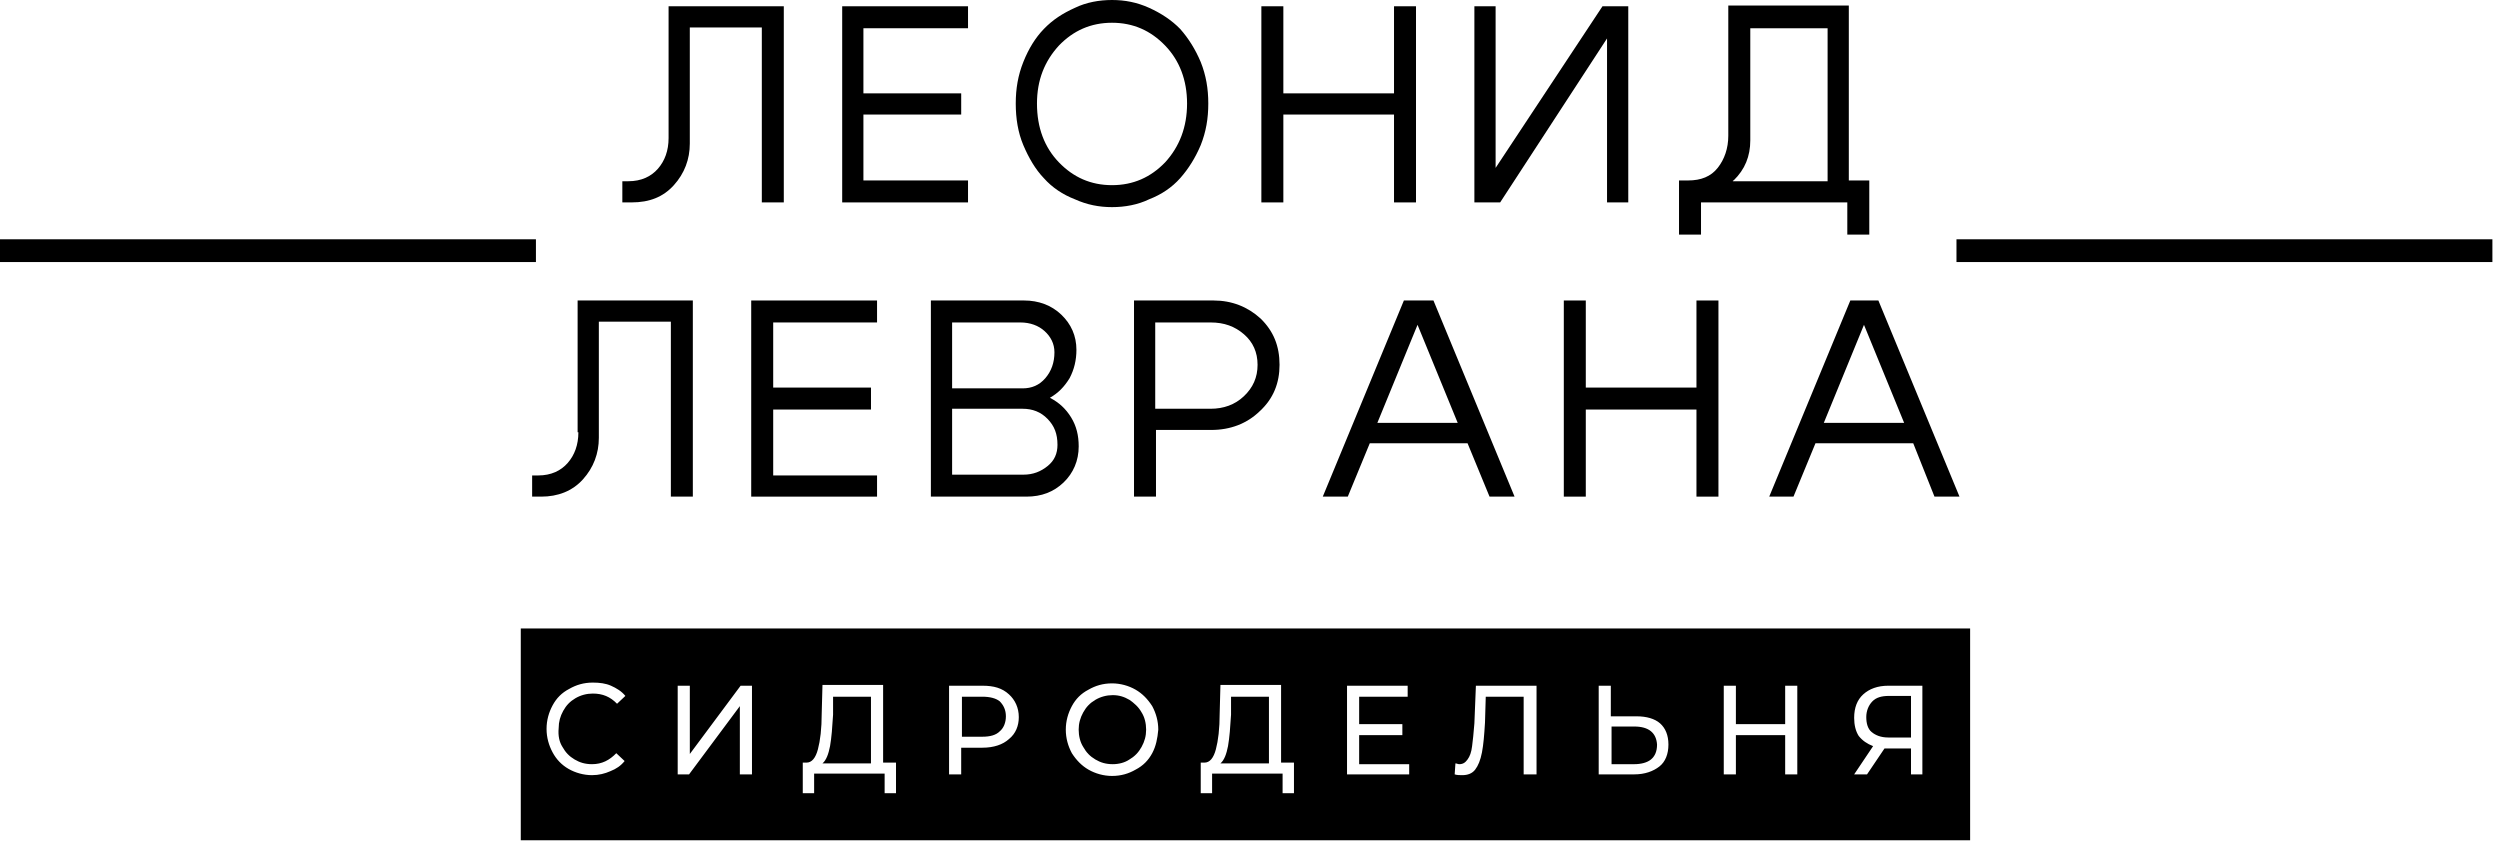
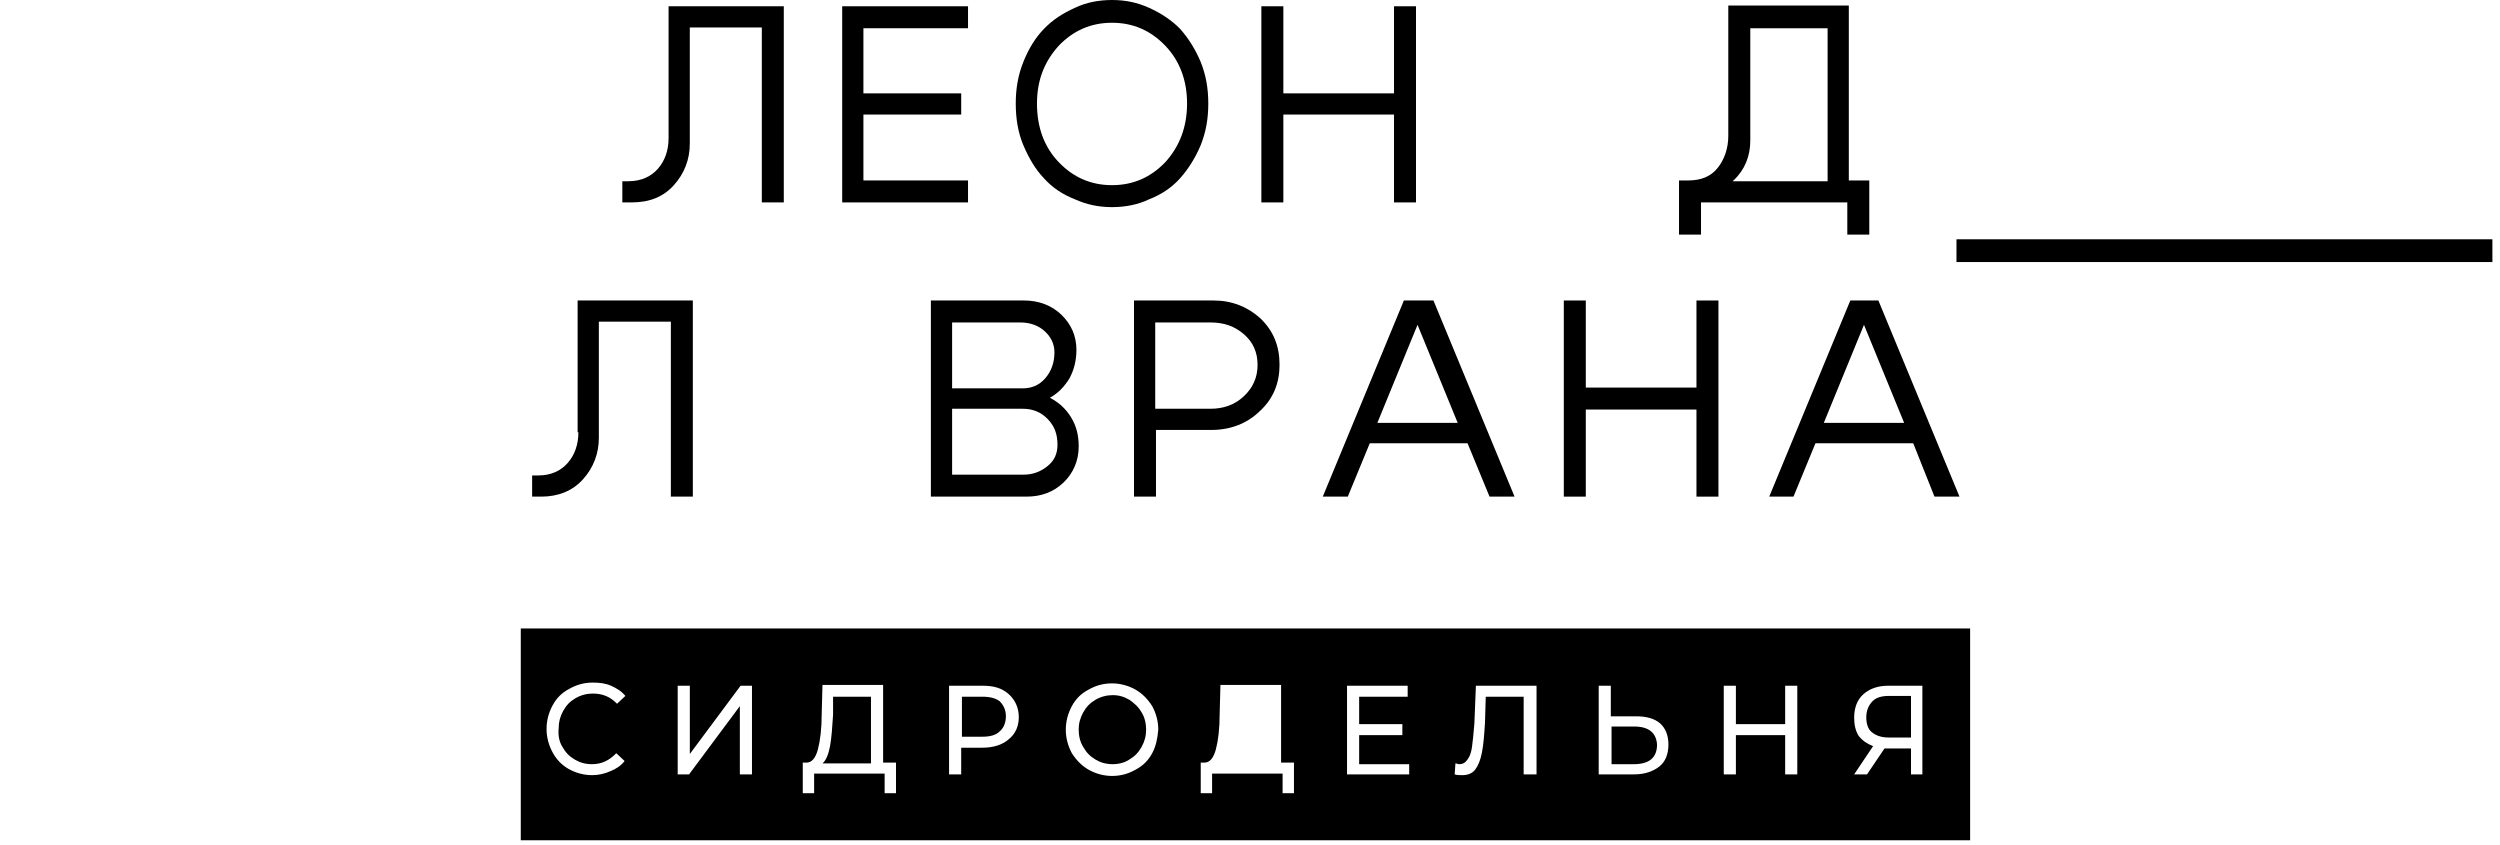
<svg xmlns="http://www.w3.org/2000/svg" width="296" height="100" viewBox="0 0 296 100" fill="none">
  <path d="M133.727 82.862C133.099 82.49 132.471 82.304 131.753 82.304C131.035 82.304 130.317 82.49 129.689 82.862C129.061 83.233 128.612 83.697 128.253 84.348C127.894 84.998 127.715 85.648 127.715 86.391C127.715 87.135 127.894 87.878 128.253 88.435C128.612 89.085 129.061 89.55 129.689 89.921C130.317 90.293 130.945 90.479 131.753 90.479C132.471 90.479 133.189 90.293 133.727 89.921C134.356 89.55 134.805 89.085 135.164 88.435C135.523 87.785 135.702 87.135 135.702 86.391C135.702 85.648 135.523 84.905 135.164 84.348C134.805 83.697 134.266 83.233 133.727 82.862Z" fill="black" />
  <path d="M193.501 86.02H190.808V90.479H193.501C194.308 90.479 195.026 90.293 195.475 89.921C195.924 89.55 196.194 88.992 196.194 88.156C196.104 86.763 195.206 86.02 193.501 86.02Z" fill="black" />
-   <path d="M145.755 84.626C145.665 86.113 145.576 87.32 145.397 88.342C145.217 89.271 144.948 90.014 144.5 90.386H150.243V82.49H145.755V84.626Z" fill="black" />
  <path d="M98.636 84.626C98.546 86.113 98.457 87.32 98.278 88.342C98.098 89.271 97.829 90.014 97.38 90.386H103.123V82.49H98.636V84.626Z" fill="black" />
  <path d="M116.317 82.49H113.893V87.227H116.317C117.214 87.227 117.932 87.042 118.381 86.577C118.829 86.206 119.098 85.555 119.098 84.812C119.098 84.069 118.829 83.512 118.381 83.047C117.932 82.676 117.214 82.49 116.317 82.49Z" fill="black" />
  <path d="M79.787 21.923C81.044 20.529 81.673 18.857 81.673 16.999V3.251H90.199V23.966H92.802V0.743H79.16V16.349C79.16 17.835 78.711 19.043 77.903 19.972C77.095 20.901 75.928 21.458 74.403 21.458H73.685V23.966H74.762C76.916 23.966 78.531 23.316 79.787 21.923Z" fill="black" />
  <path d="M114.614 21.365H102.228V13.562H113.806V11.054H102.228V3.344H114.614V0.743H99.716V23.966H114.614V21.365Z" fill="black" />
  <path d="M139.741 21.087C140.728 19.972 141.536 18.672 142.164 17.185C142.793 15.606 143.062 14.027 143.062 12.262C143.062 10.497 142.793 8.918 142.164 7.339C141.536 5.852 140.728 4.552 139.741 3.437C138.754 2.415 137.497 1.579 136.061 0.929C134.625 0.279 133.189 0 131.663 0C130.137 0 128.612 0.279 127.265 0.929C125.829 1.579 124.662 2.322 123.585 3.437C122.598 4.459 121.79 5.76 121.162 7.339C120.534 8.918 120.265 10.497 120.265 12.262C120.265 14.027 120.534 15.699 121.162 17.185C121.79 18.672 122.598 20.065 123.585 21.087C124.573 22.202 125.829 23.038 127.265 23.595C128.701 24.245 130.137 24.524 131.663 24.524C133.189 24.524 134.715 24.245 136.061 23.595C137.497 23.038 138.754 22.202 139.741 21.087ZM125.381 19.229C123.676 17.464 122.778 15.142 122.778 12.262C122.778 9.475 123.676 7.246 125.381 5.388C127.086 3.623 129.15 2.694 131.663 2.694C134.176 2.694 136.24 3.623 137.945 5.388C139.65 7.153 140.548 9.475 140.548 12.262C140.548 15.049 139.65 17.371 137.945 19.229C136.24 20.994 134.176 21.923 131.663 21.923C129.15 21.923 127.086 20.994 125.381 19.229Z" fill="black" />
  <path d="M165.052 23.966H167.655V0.743H165.052V11.054H151.949V0.743H149.346V23.966H151.949V13.562H165.052V23.966Z" fill="black" />
-   <path d="M190.273 4.551V23.966H192.787V0.743H189.734L177.08 19.879V0.743H174.567V23.966H177.618L190.273 4.551Z" fill="black" />
  <path d="M201.31 23.967H218.721V27.776H221.324V21.366H218.9V0.651H204.63V16.071C204.63 17.557 204.182 18.858 203.374 19.879C202.566 20.901 201.399 21.366 199.873 21.366H198.796V27.776H201.4V23.967H201.31ZM205.258 21.366C206.604 20.065 207.234 18.486 207.234 16.628V3.344H216.388V21.459H205.169C205.169 21.366 205.168 21.366 205.258 21.366Z" fill="black" />
  <path d="M68.48 51.184C68.48 52.671 68.031 53.878 67.223 54.807C66.415 55.736 65.249 56.293 63.724 56.293H63.005V58.801H64.082C66.056 58.801 67.762 58.151 69.019 56.758C70.275 55.364 70.903 53.692 70.903 51.834V38.086H79.43V58.801H82.032V35.578H68.39V51.184H68.48Z" fill="black" />
-   <path d="M88.944 58.801H103.843V56.293H91.547V48.49H103.125V45.889H91.547V38.179H103.843V35.578H88.944V58.801Z" fill="black" />
  <path d="M124.308 47.097C125.295 46.54 126.013 45.797 126.641 44.775C127.18 43.753 127.449 42.638 127.449 41.43C127.449 39.758 126.82 38.365 125.653 37.25C124.486 36.136 122.961 35.578 121.255 35.578H110.216V58.801H121.525C123.32 58.801 124.756 58.244 125.923 57.129C127.089 56.015 127.718 54.529 127.718 52.856C127.718 51.556 127.448 50.441 126.82 49.419C126.192 48.398 125.385 47.654 124.308 47.097ZM112.73 38.179H120.807C121.974 38.179 122.961 38.551 123.679 39.201C124.397 39.851 124.846 40.687 124.846 41.709C124.846 42.917 124.487 43.939 123.769 44.775C123.051 45.611 122.153 45.982 121.076 45.982H112.73V38.179ZM124.038 55.179C123.23 55.829 122.332 56.2 121.166 56.2H112.73V48.397H121.076C122.243 48.397 123.23 48.769 124.038 49.605C124.846 50.441 125.205 51.37 125.205 52.671C125.205 53.693 124.846 54.529 124.038 55.179Z" fill="black" />
  <path d="M143.69 35.578H134.267V58.801H136.869V50.906H143.421C145.665 50.906 147.639 50.162 149.164 48.676C150.78 47.19 151.498 45.332 151.498 43.195C151.498 40.966 150.78 39.201 149.254 37.715C147.728 36.321 145.844 35.578 143.69 35.578ZM147.28 46.911C146.203 47.933 144.857 48.397 143.331 48.397H136.779V38.179H143.331C144.947 38.179 146.203 38.644 147.28 39.573C148.357 40.502 148.896 41.709 148.896 43.195C148.896 44.682 148.357 45.889 147.28 46.911Z" fill="black" />
  <path d="M166.22 35.578L156.617 58.801H159.578L162.181 52.485H173.759L176.361 58.801H179.324L169.72 35.578H166.22ZM163.078 50.069L167.836 38.458L172.593 50.069H163.078Z" fill="black" />
  <path d="M200.861 45.889H187.758V35.578H185.155V58.801H187.758V48.49H200.861V58.801H203.464V35.578H200.861V45.889Z" fill="black" />
  <path d="M229.042 58.801H232.004L222.4 35.578H219.079L209.477 58.801H212.348L214.951 52.485H226.528L229.042 58.801ZM215.938 50.069L220.695 38.458L225.451 50.069H215.938Z" fill="black" />
  <path d="M295.1 28.332H231.647V31.027H295.1V28.332Z" fill="black" />
-   <path d="M63.454 28.332H0V31.027H63.454V28.332Z" fill="black" />
  <path d="M61.66 99.489H233.263V74.408H61.66V99.489ZM66.596 88.435C66.955 89.085 67.404 89.55 68.033 89.921C68.661 90.293 69.289 90.479 70.097 90.479C71.263 90.479 72.161 90.014 72.968 89.178L73.955 90.107C73.507 90.665 72.969 91.036 72.251 91.315C71.623 91.593 70.904 91.779 70.097 91.779C69.109 91.779 68.122 91.501 67.314 91.036C66.506 90.572 65.878 89.921 65.43 89.085C64.981 88.249 64.712 87.32 64.712 86.299C64.712 85.277 64.981 84.348 65.43 83.512C65.878 82.676 66.506 82.025 67.404 81.561C68.212 81.097 69.11 80.818 70.187 80.818C70.994 80.818 71.712 80.911 72.341 81.189C72.969 81.468 73.597 81.84 74.045 82.397L73.058 83.326C72.25 82.49 71.353 82.118 70.187 82.118C69.469 82.118 68.751 82.304 68.123 82.676C67.494 83.047 67.045 83.512 66.686 84.162C66.327 84.812 66.147 85.463 66.147 86.206C66.057 87.135 66.237 87.878 66.596 88.435ZM89.034 91.686H87.598V83.605L81.585 91.686H80.239V81.189H81.675V89.271L87.688 81.189H89.034V91.686ZM106.087 93.916H104.74V91.593H96.393V93.916H95.048V90.293H95.496C96.124 90.293 96.573 89.736 96.842 88.714C97.112 87.692 97.291 86.299 97.291 84.441L97.381 81.097H104.561V90.293H106.087V93.916ZM119.46 87.506C118.742 88.157 117.665 88.528 116.319 88.528H113.805V91.686H112.369V81.189H116.319C117.665 81.189 118.652 81.468 119.46 82.211C120.178 82.862 120.626 83.79 120.626 84.905C120.626 85.927 120.267 86.856 119.46 87.506ZM136.423 89.178C135.974 90.014 135.346 90.665 134.448 91.129C133.641 91.594 132.743 91.872 131.666 91.872C130.678 91.872 129.692 91.594 128.884 91.129C128.076 90.665 127.447 90.014 126.908 89.178C126.46 88.342 126.191 87.413 126.191 86.391C126.191 85.37 126.46 84.441 126.908 83.605C127.357 82.769 127.986 82.118 128.884 81.654C129.692 81.189 130.589 80.911 131.666 80.911C132.653 80.911 133.641 81.189 134.448 81.654C135.256 82.118 135.884 82.769 136.423 83.605C136.871 84.441 137.14 85.37 137.14 86.391C137.05 87.413 136.871 88.342 136.423 89.178ZM153.206 93.916H151.859V91.593H143.512V93.916H142.167V90.293H142.615C143.243 90.293 143.692 89.736 143.961 88.714C144.231 87.692 144.41 86.299 144.41 84.441L144.5 81.097H151.68V90.293H153.206V93.916ZM166.848 91.686H159.488V81.189H166.668V82.49H160.924V85.741H166.04V87.042H160.924V90.479H166.848V91.686ZM181.836 91.686H180.401V82.49H175.913L175.823 85.555C175.733 87.042 175.643 88.156 175.464 89.085C175.284 90.014 175.015 90.665 174.656 91.129C174.297 91.594 173.758 91.779 173.13 91.779C172.861 91.779 172.502 91.779 172.233 91.686L172.323 90.386C172.502 90.386 172.591 90.479 172.771 90.479C173.22 90.479 173.49 90.293 173.759 89.921C174.028 89.55 174.207 89.085 174.297 88.342C174.387 87.692 174.477 86.763 174.567 85.648L174.746 81.189H181.926V91.686H181.836ZM196.465 90.757C195.747 91.315 194.76 91.686 193.504 91.686H189.286V81.189H190.721V84.812H193.773C194.94 84.812 195.927 85.091 196.555 85.648C197.183 86.206 197.542 87.042 197.542 88.156C197.542 89.271 197.183 90.2 196.465 90.757ZM212.8 91.686H211.364V87.042H205.53V91.686H204.094V81.189H205.53V85.741H211.364V81.189H212.8V91.686ZM227.698 91.686H226.263V88.621H223.48C223.301 88.621 223.212 88.621 223.122 88.621L221.057 91.686H219.532L221.775 88.342C221.057 88.064 220.518 87.692 220.07 87.135C219.711 86.577 219.532 85.834 219.532 84.998C219.532 83.79 219.891 82.862 220.609 82.211C221.327 81.561 222.313 81.189 223.57 81.189H227.609V91.686H227.698Z" fill="black" />
  <path d="M220.967 84.905C220.967 85.648 221.147 86.298 221.596 86.67C222.045 87.041 222.673 87.32 223.57 87.32H226.263V82.397H223.66C222.763 82.397 222.135 82.583 221.686 83.047C221.237 83.512 220.967 84.162 220.967 84.905Z" fill="black" />
</svg>